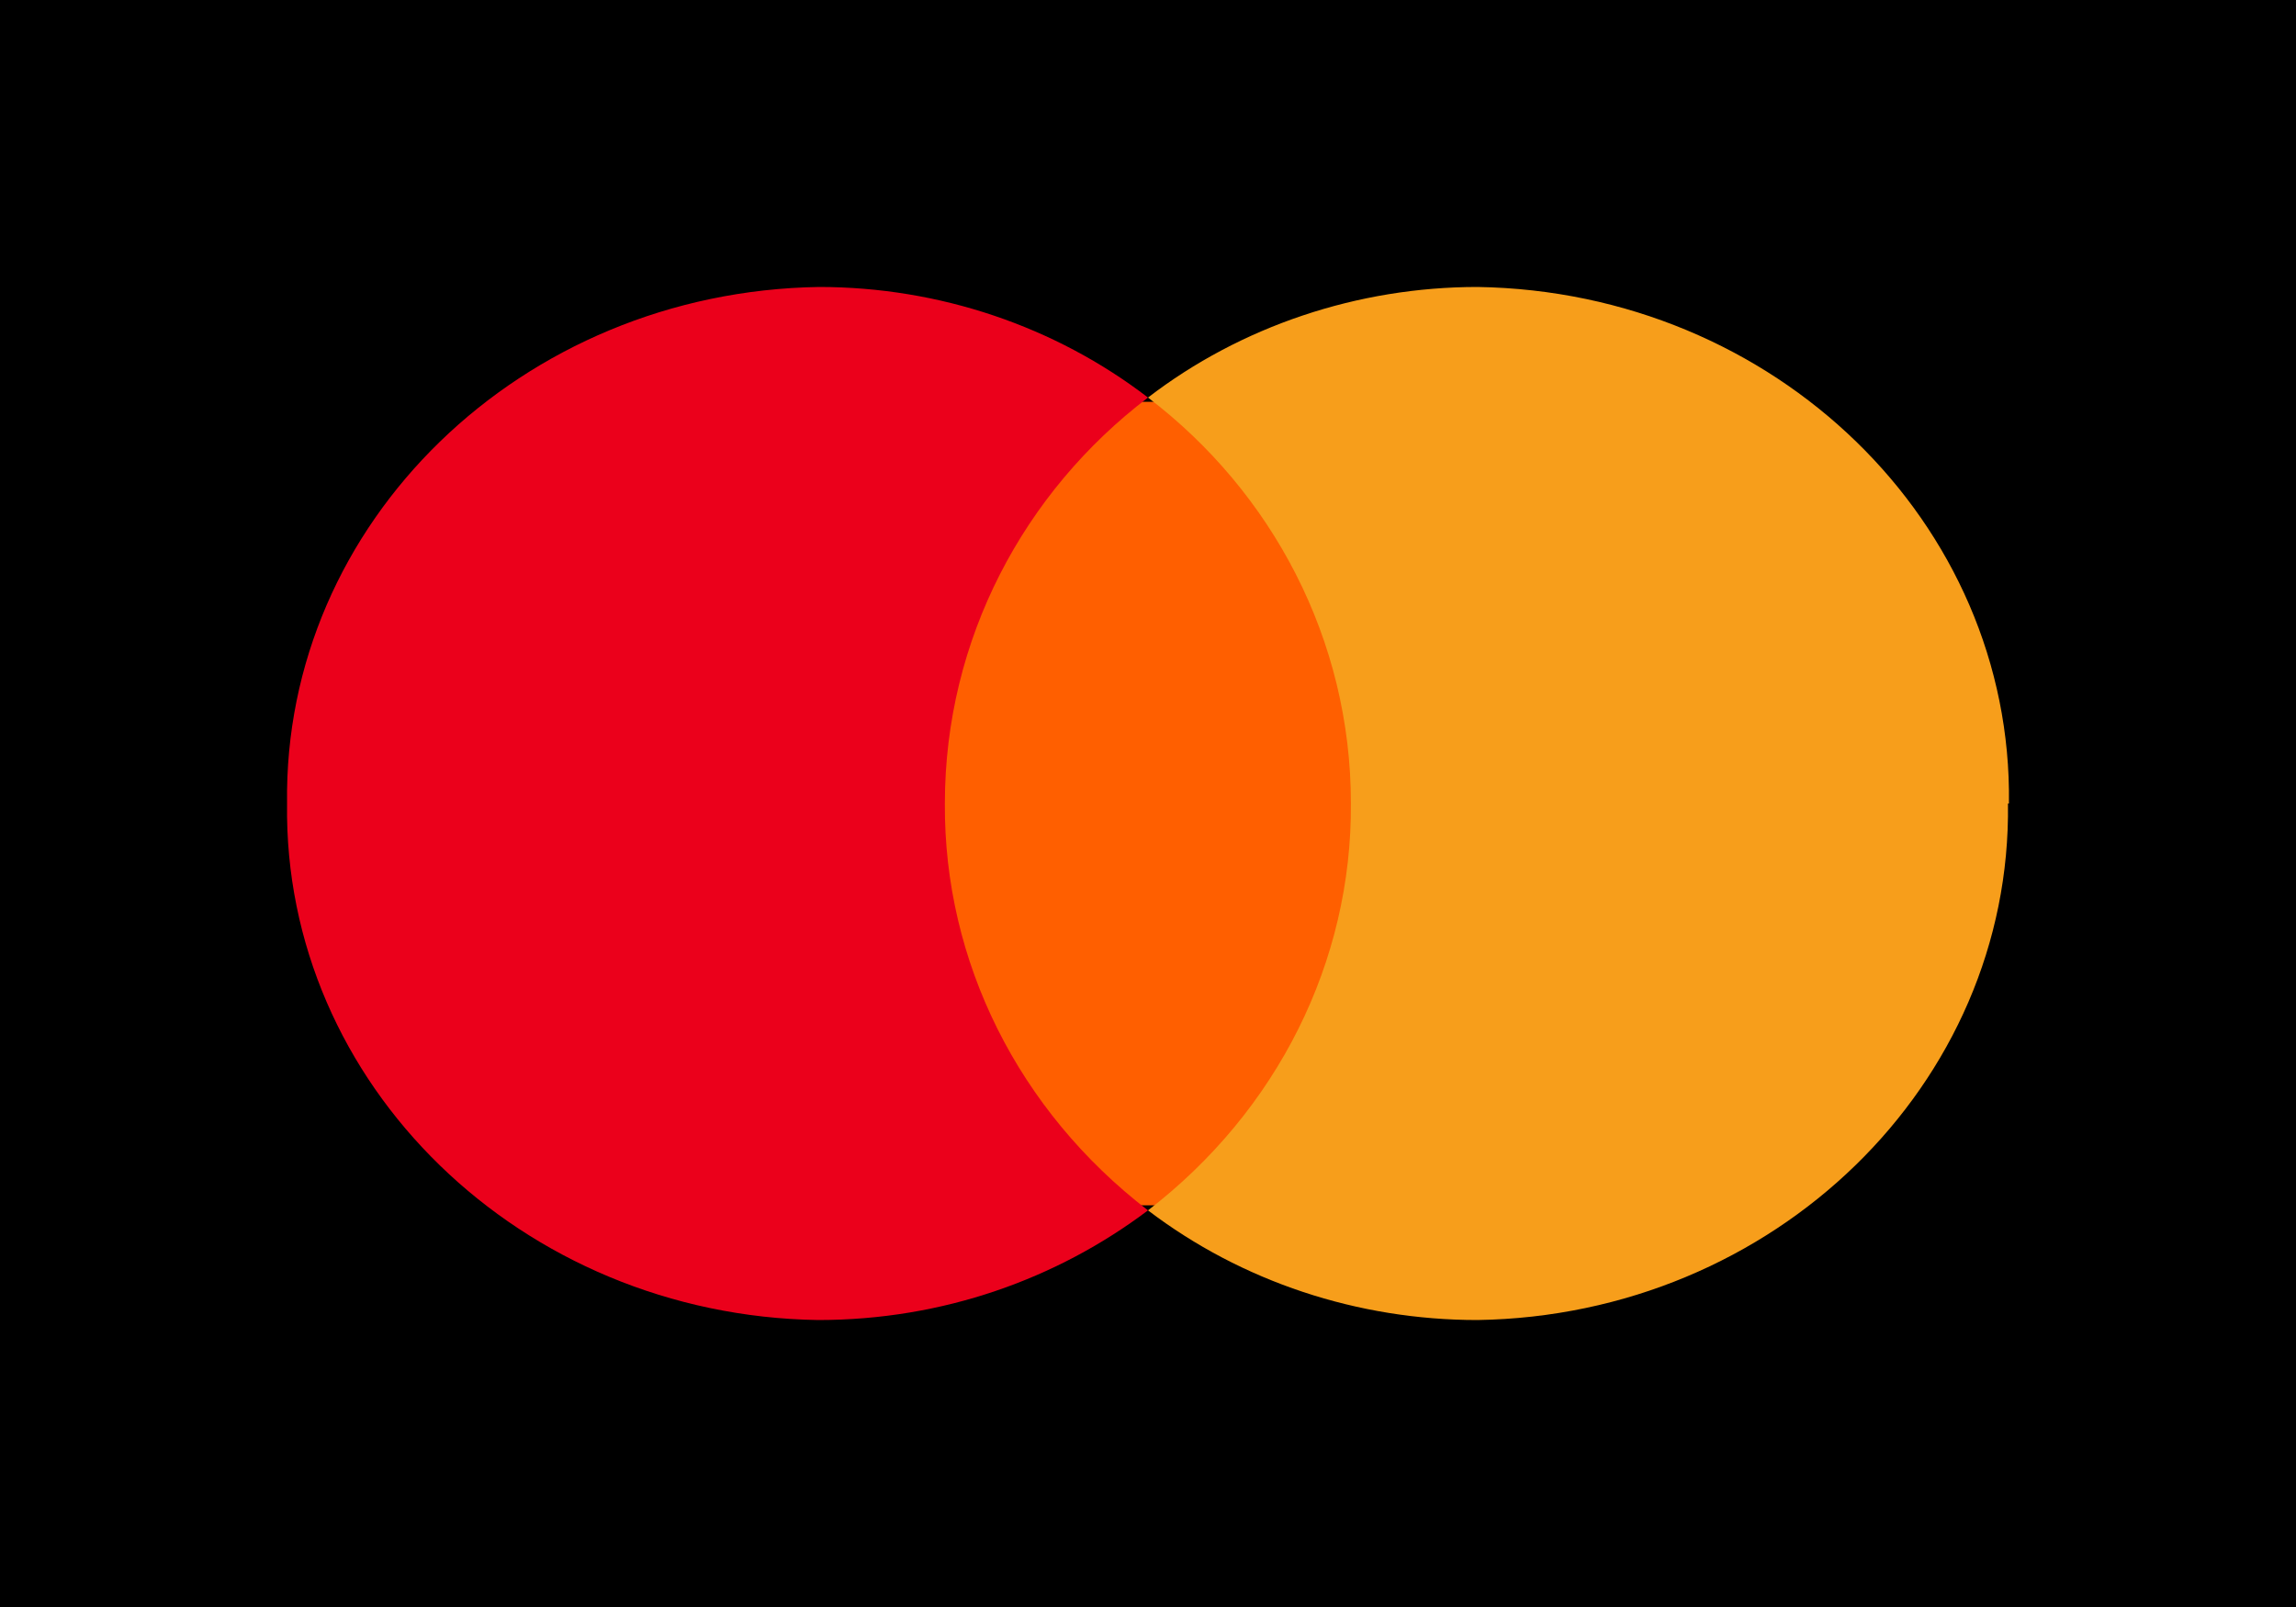
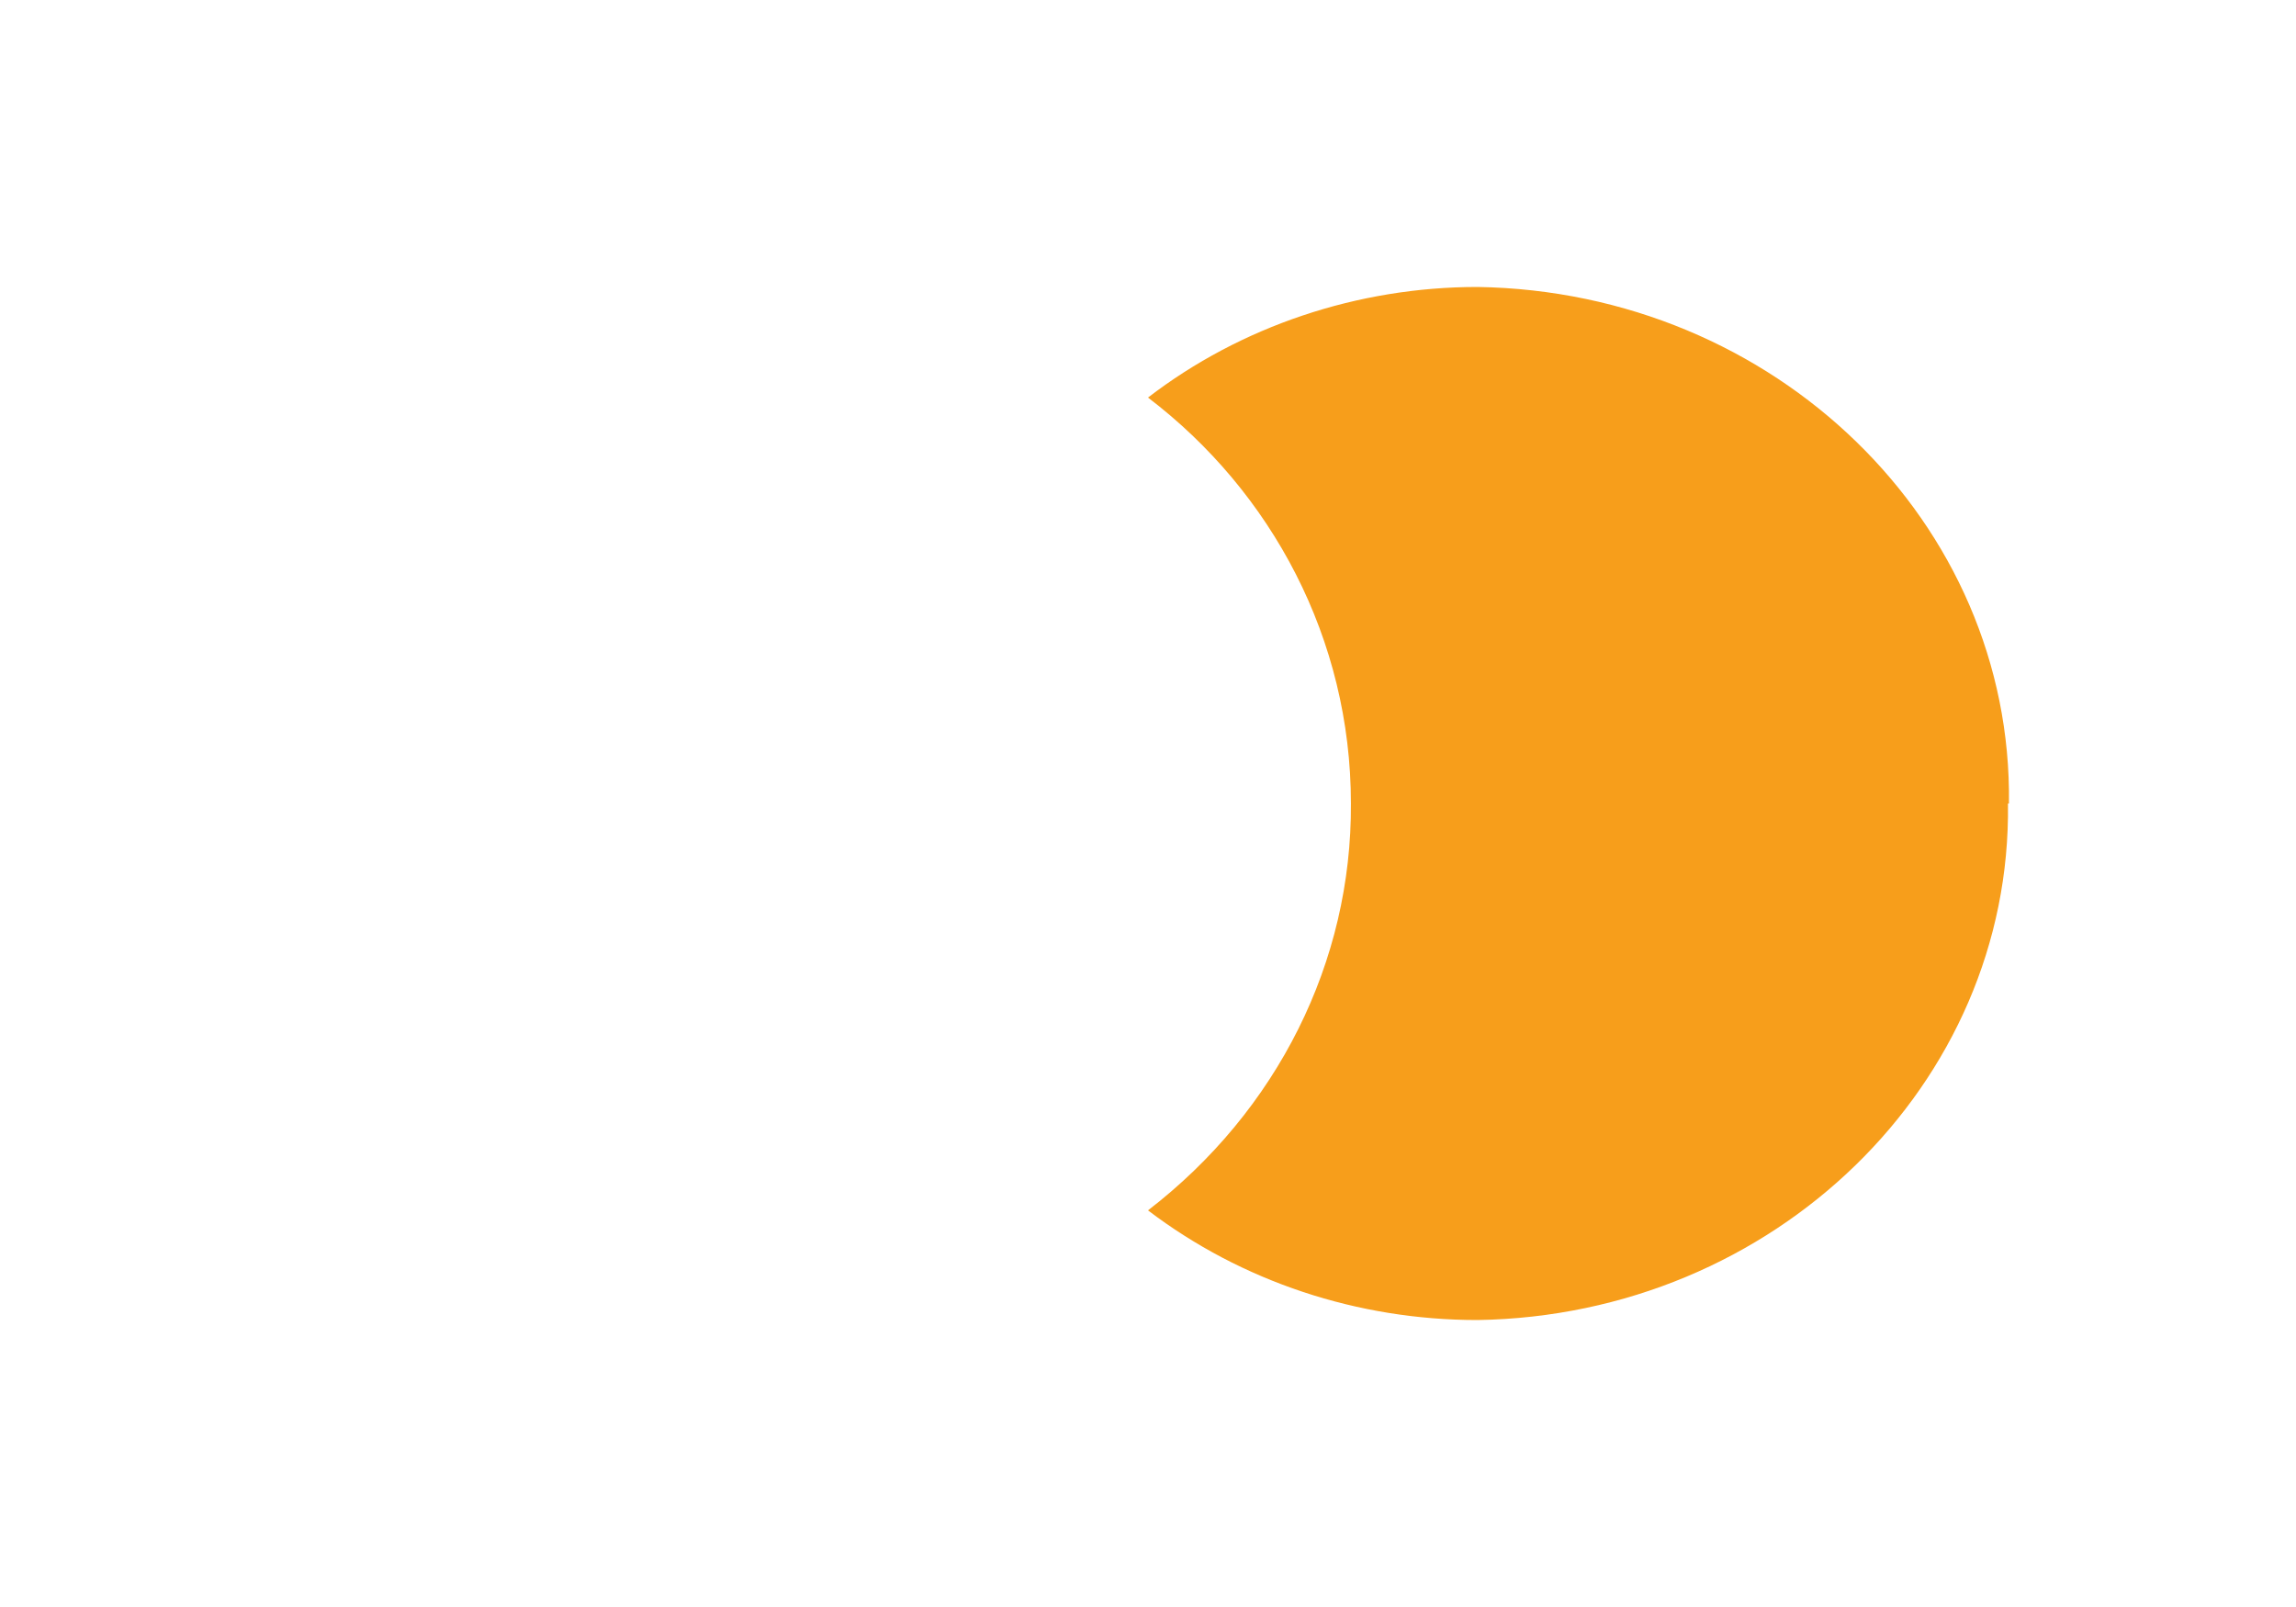
<svg xmlns="http://www.w3.org/2000/svg" width="40" height="28" viewBox="0 0 40 28" fill="none">
-   <rect width="40" height="28" fill="black" />
-   <path d="M24.002 21.001H16.002V7.001H24.002V21.001Z" fill="#FF5F00" />
-   <path d="M16.461 14C16.461 11.133 17.843 8.568 20 6.927C18.382 5.685 16.36 5 14.27 5C9.079 5.08 4.933 9.11 5.001 14C4.933 18.89 9.079 22.92 14.253 23C16.427 23 18.416 22.283 20 21.089C17.742 19.352 16.444 16.756 16.461 14Z" fill="#EB001B" />
  <path d="M34.982 14C35.05 18.89 30.908 22.92 25.74 23C23.653 23 21.633 22.331 20 21.089C22.256 19.352 23.552 16.756 23.535 14C23.535 11.133 22.155 8.568 20 6.927C21.616 5.685 23.653 5 25.74 5C30.925 5.08 35.066 9.11 34.999 14" fill="#F79E1B" />
</svg>